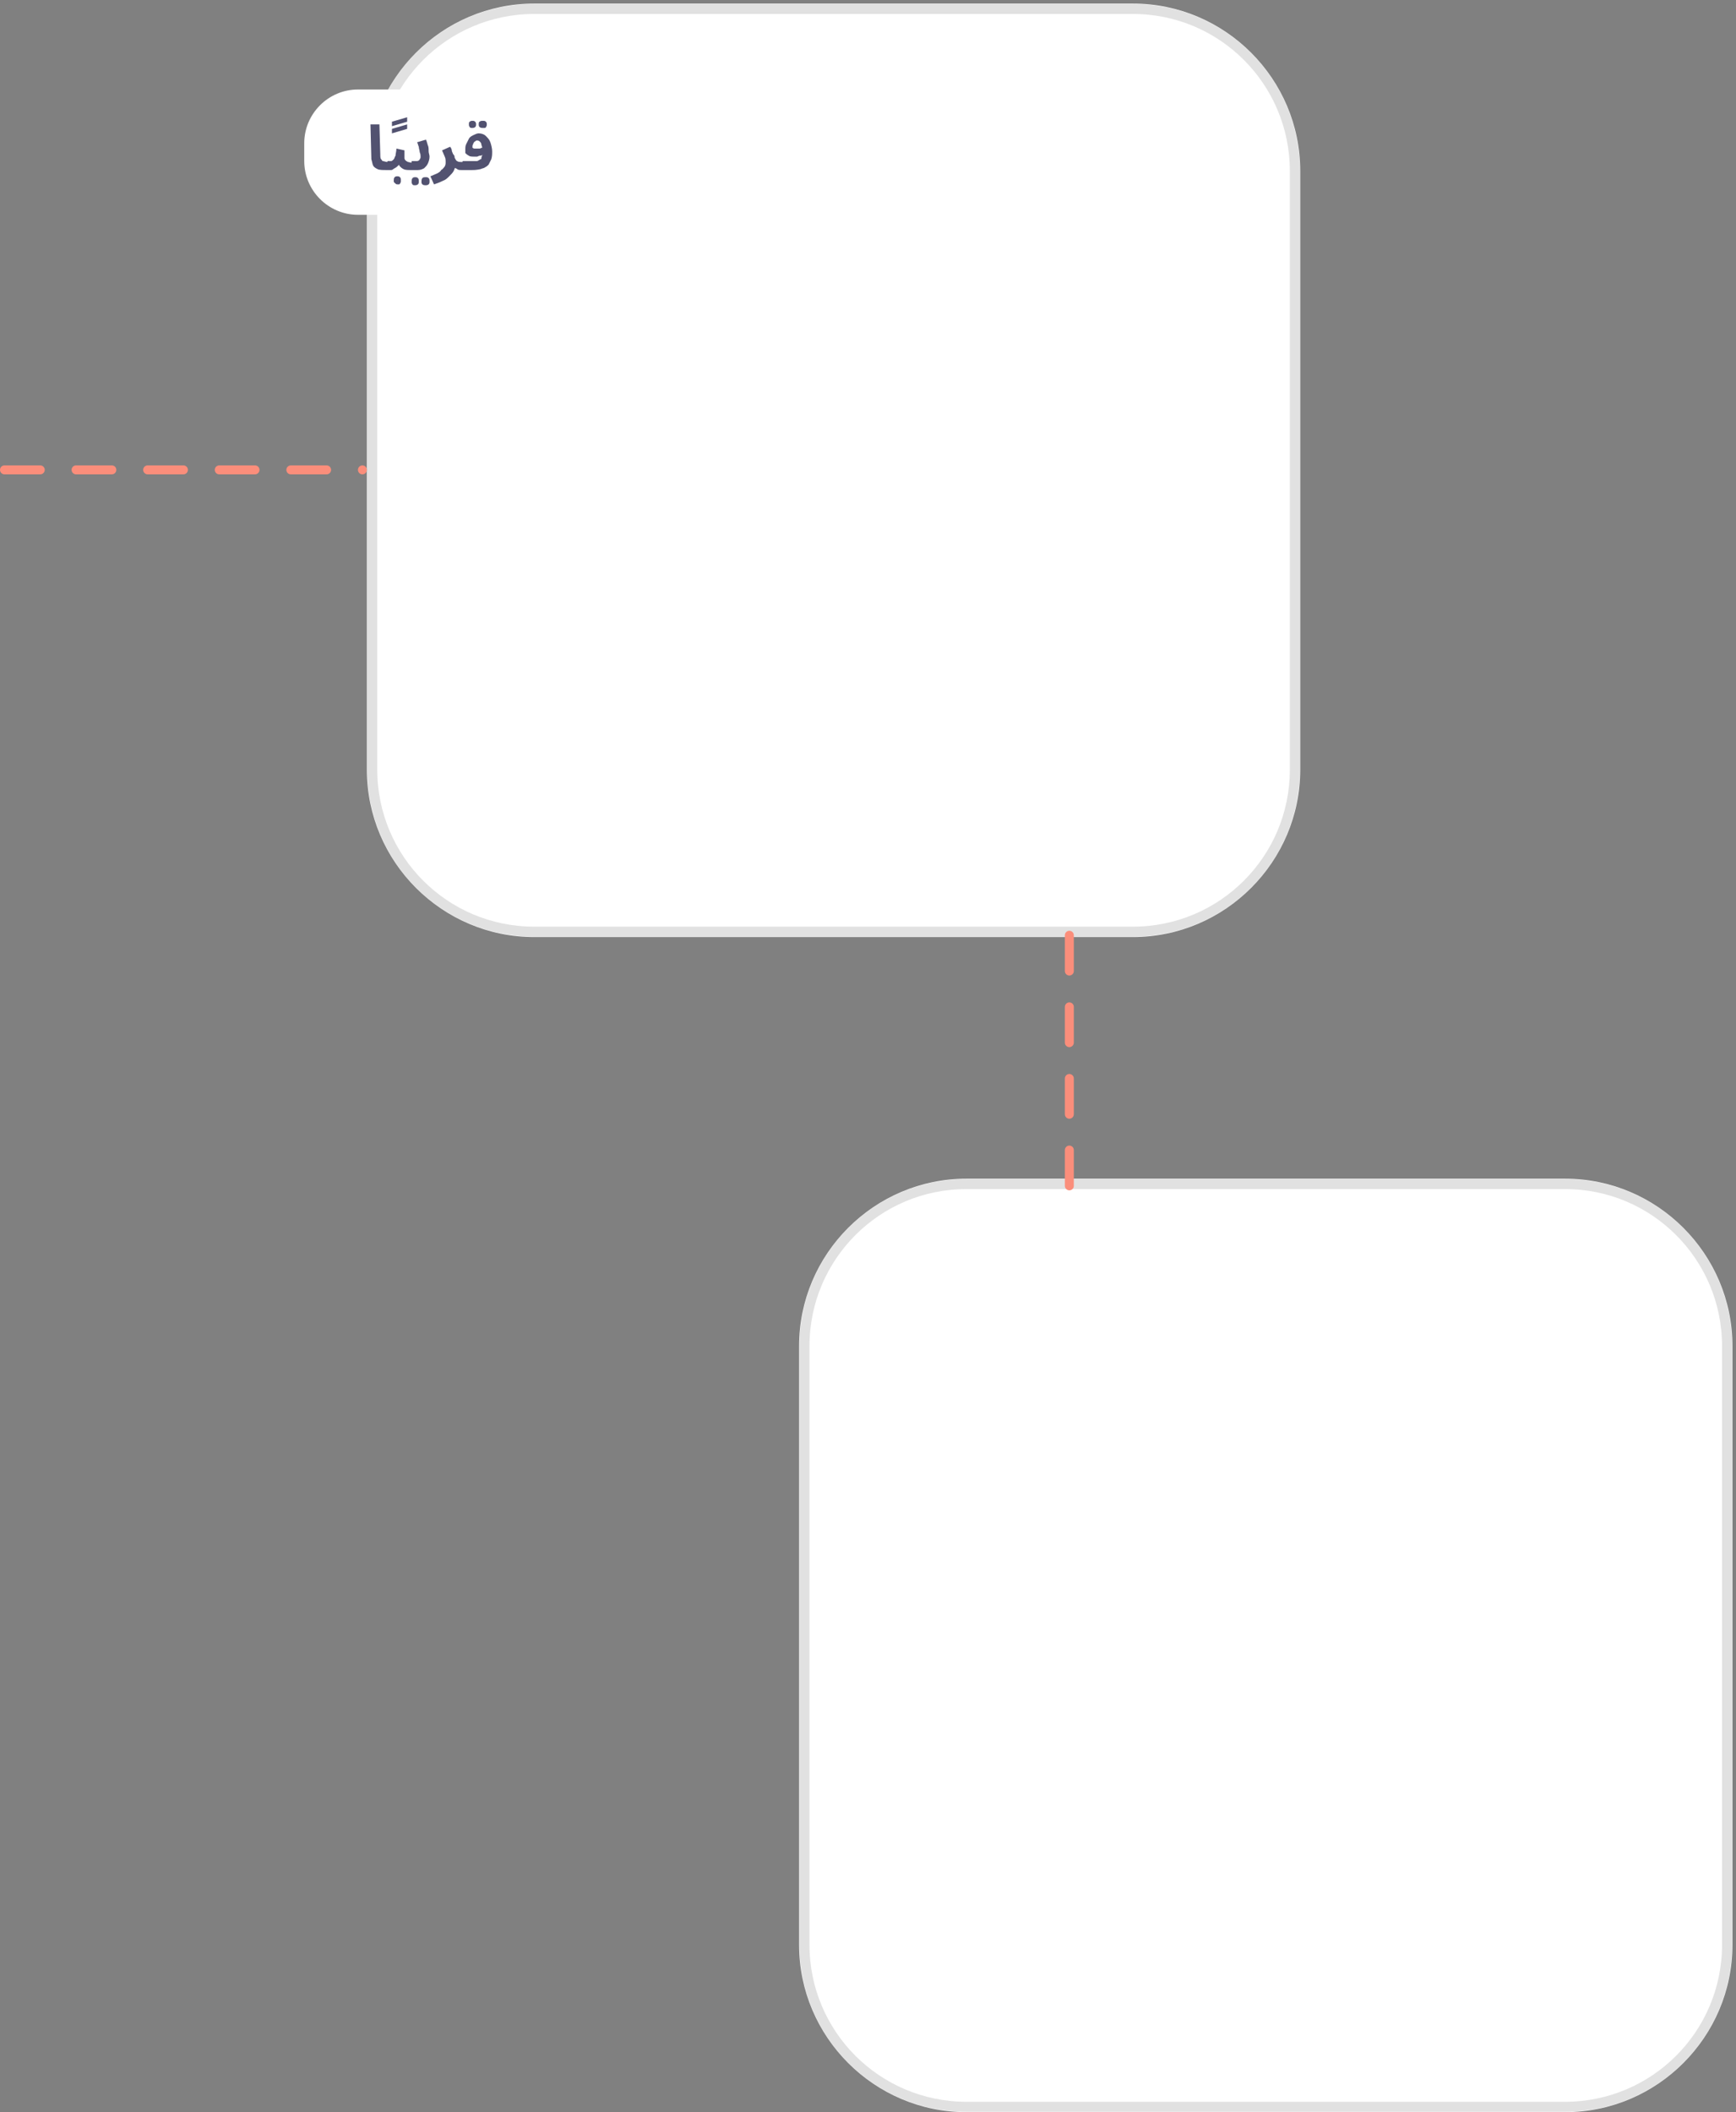
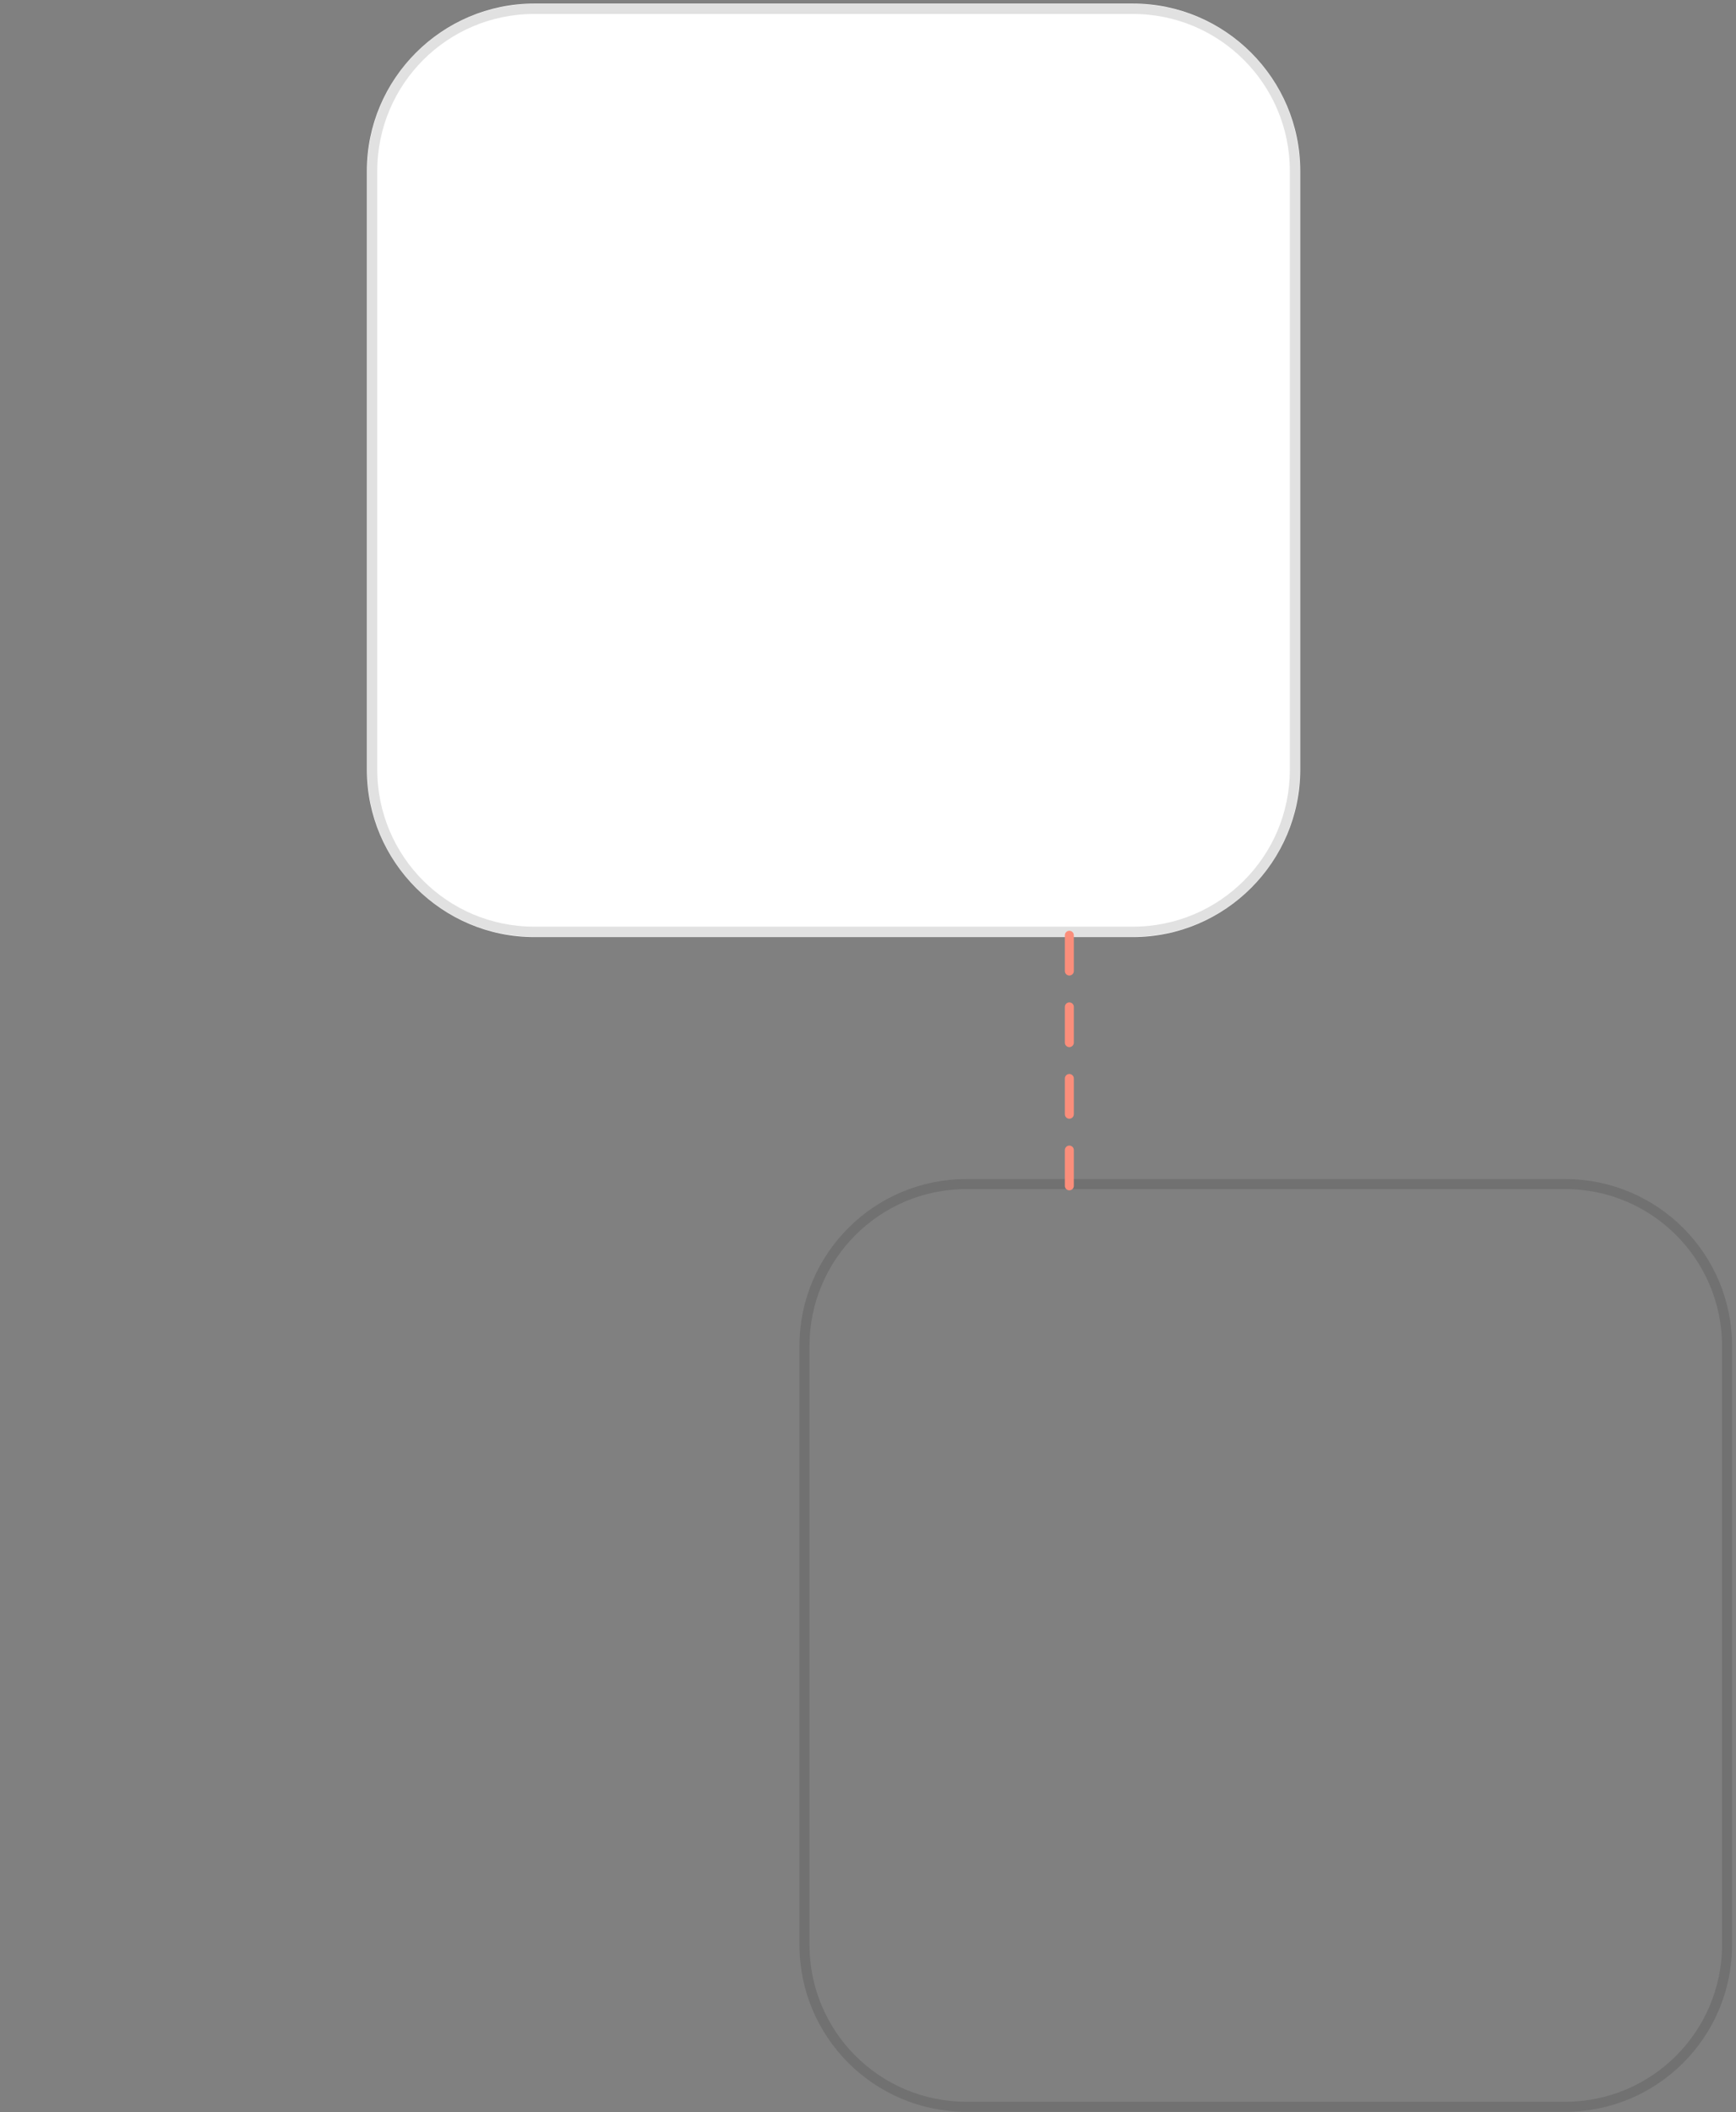
<svg xmlns="http://www.w3.org/2000/svg" version="1.1" id="Layer_1" x="0px" y="0px" viewBox="0 0 194 236" style="enable-background:new 0 0 194 236;" xml:space="preserve">
  <rect x="0" y="0" width="194" height="236" fill="#808080" stroke="none" />
  <style type="text/css">
	.st0{fill:#FFFFFF;}
	.st1{fill:none;stroke:#000000;stroke-width:1.12;stroke-opacity:0.12;}
	.st2{fill:none;}
	.st3{fill:none;stroke:#FB8E7B;stroke-linecap:round;stroke-dasharray:4,4;}
	.st4{fill:#525270;}
</style>
-   <path class="st0" d="M108,131.7h66.9c10.3,0,18.7,8.4,18.7,18.7v66.9c0,10.3-8.4,18.7-18.7,18.7H108c-10.3,0-18.7-8.4-18.7-18.7  v-66.9C89.3,140.1,97.7,131.7,108,131.7z" />
  <path class="st1" d="M108,132.3h66.9c10,0,18.1,8.1,18.1,18.1v66.9c0,10-8.1,18.1-18.1,18.1H108c-10,0-18.1-8.1-18.1-18.1v-66.9  C89.9,140.4,98,132.3,108,132.3z" />
-   <rect x="103" y="146.2" class="st2" width="76.5" height="74.9" />
  <path class="st0" d="M59.7,0.4h66.9c10.3,0,18.7,8.4,18.7,18.7V86c0,10.3-8.4,18.7-18.7,18.7H59.7C49.4,104.7,41,96.3,41,86V19.1  C41,8.8,49.4,0.4,59.7,0.4z" />
  <path class="st1" d="M59.7,1h66.9c10,0,18.1,8.1,18.1,18.1V86c0,10-8.1,18.1-18.1,18.1H59.7c-10,0-18.1-8.1-18.1-18.1V19.1  C41.6,9.1,49.7,1,59.7,1z" />
  <rect x="52.3" y="23.8" class="st2" width="81.4" height="57.2" />
-   <line class="st3" x1="0.5" y1="52.5" x2="40.5" y2="52.5" />
  <line class="st3" x1="119.5" y1="132.5" x2="119.5" y2="104.5" />
  <g>
-     <path class="st0" d="M40,10h16c3.3,0,6,2.7,6,6v2c0,3.3-2.7,6-6,6H40c-3.3,0-6-2.7-6-6v-2C34,12.7,36.7,10,40,10z" />
-   </g>
-   <path class="st4" d="M43.2,19c-0.4,0-0.8,0-1-0.1c-0.2-0.1-0.4-0.2-0.5-0.4c-0.1-0.2-0.1-0.4-0.2-0.7l-0.1-3.9h1l0.1,3.4  c0,0.2,0,0.4,0.1,0.5s0.1,0.2,0.2,0.2c0.1,0,0.3,0.1,0.5,0.1c0.2,0,0.3,0,0.4,0.1c0.1,0.1,0.1,0.2,0.1,0.3c0,0.1,0,0.3-0.1,0.4  C43.5,19,43.4,19,43.2,19z M43.8,14.1v-0.5l1.7-0.5v0.5L43.8,14.1z M43.8,14.9v-0.5l1.7-0.5v0.5L43.8,14.9z M43.2,19l0.1-1  c0.2,0,0.3,0,0.4,0c0.1,0,0.2-0.1,0.3-0.2c0.1-0.1,0.1-0.3,0.2-0.4c0-0.2,0.1-0.5,0.1-0.8l0.9,0.2c0,0.1,0,0.2,0,0.2  c0,0.1,0,0.2,0,0.3c0,0.1,0,0.2,0,0.3c0,0.1,0,0.2,0.1,0.3c0.1,0.1,0.1,0.1,0.3,0.2c0.1,0,0.3,0.1,0.6,0.1c0.2,0,0.3,0,0.4,0.1  c0.1,0.1,0.1,0.2,0.1,0.3c0,0.1,0,0.3-0.1,0.4C46.2,19,46.1,19,45.9,19c-0.3,0-0.6,0-0.8-0.1s-0.3-0.2-0.4-0.3  c-0.1-0.1-0.2-0.3-0.2-0.6h0.3c-0.1,0.2-0.2,0.4-0.3,0.5c-0.1,0.1-0.2,0.2-0.4,0.3S43.9,19,43.7,19C43.6,19,43.4,19,43.2,19z   M44.5,20.6c-0.1,0-0.3,0-0.3-0.1C44,20.4,44,20.3,44,20.2c0-0.1,0-0.3,0.1-0.4c0.1-0.1,0.2-0.1,0.3-0.1s0.2,0,0.3,0.1  c0.1,0.1,0.1,0.2,0.1,0.4c0,0.1,0,0.2-0.1,0.3C44.7,20.6,44.6,20.6,44.5,20.6z M45.9,19l0.1-1c0.3,0,0.5,0,0.6,0  c0.1,0,0.3-0.1,0.3-0.2c0.1-0.1,0.1-0.2,0.1-0.3c0-0.1,0-0.3-0.1-0.5c0-0.2-0.1-0.4-0.1-0.6c-0.1-0.2-0.1-0.4-0.2-0.5l1-0.3  c0.1,0.2,0.1,0.3,0.2,0.6c0.1,0.2,0.1,0.4,0.1,0.7c0,0.2,0.1,0.4,0.1,0.6c0,0.3-0.1,0.6-0.2,0.8c-0.1,0.2-0.2,0.3-0.4,0.5  c-0.2,0.1-0.4,0.2-0.7,0.2C46.5,19,46.2,19,45.9,19z M47.6,20.7c-0.1,0-0.3,0-0.4-0.1c-0.1-0.1-0.1-0.2-0.1-0.3c0-0.1,0-0.3,0.1-0.4  c0.1-0.1,0.2-0.1,0.4-0.1c0.1,0,0.2,0,0.3,0.1c0.1,0.1,0.1,0.2,0.1,0.4c0,0.1,0,0.2-0.1,0.3C47.9,20.6,47.8,20.7,47.6,20.7z   M46.4,20.7c-0.1,0-0.3,0-0.3-0.1c-0.1-0.1-0.1-0.2-0.1-0.3c0-0.1,0-0.3,0.1-0.4c0.1-0.1,0.2-0.1,0.3-0.1c0.1,0,0.2,0,0.3,0.1  c0.1,0.1,0.1,0.2,0.1,0.4c0,0.1,0,0.2-0.1,0.3C46.7,20.6,46.6,20.7,46.4,20.7z M48.5,20.6l-0.4-0.9c0.2-0.1,0.5-0.2,0.7-0.3  c0.2-0.1,0.4-0.2,0.5-0.4c0.2-0.1,0.3-0.3,0.4-0.4c0.1-0.2,0.1-0.3,0.1-0.5c0-0.2,0-0.4-0.1-0.6c-0.1-0.2-0.2-0.5-0.3-0.7l0.9-0.4  c0.1,0.1,0.2,0.3,0.2,0.5c0.1,0.2,0.1,0.3,0.2,0.4s0.1,0.2,0.1,0.3c0.1,0.2,0.2,0.4,0.3,0.4c0.1,0.1,0.3,0.1,0.6,0.1  c0.2,0,0.3,0,0.4,0.1c0.1,0.1,0.1,0.2,0.1,0.3c0,0.1,0,0.3-0.1,0.4C51.9,19,51.8,19,51.6,19c-0.2,0-0.4,0-0.5-0.1  c-0.1-0.1-0.3-0.1-0.3-0.2c-0.1-0.1-0.1-0.2-0.2-0.4l0.3,0.1c0,0.2-0.1,0.5-0.2,0.7c-0.1,0.2-0.3,0.4-0.5,0.6  c-0.2,0.2-0.4,0.4-0.7,0.5C49.1,20.4,48.8,20.5,48.5,20.6z M51.6,19l0.1-1c0.4,0,0.7,0,0.9,0c0.2,0,0.4,0,0.6,0c0.1,0,0.2,0,0.3-0.1  c0.1,0,0.1-0.1,0.2-0.1c0.1,0,0.1-0.1,0.1-0.2c0-0.1,0.1-0.2,0.1-0.3c0-0.1,0-0.3,0-0.5c0-0.2,0-0.4-0.1-0.6c0-0.2-0.1-0.3-0.2-0.4  c-0.1-0.1-0.2-0.1-0.3-0.1c-0.1,0-0.1,0-0.2,0.1c-0.1,0-0.1,0.1-0.2,0.2c0,0.1-0.1,0.2-0.1,0.3c0,0.1,0,0.1,0,0.2  c0,0,0.1,0.1,0.2,0.1s0.2,0,0.3,0c0.1,0,0.2,0,0.3,0c0.1,0,0.2-0.1,0.3-0.1l0,0.8c-0.1,0.1-0.2,0.1-0.3,0.1s-0.2,0.1-0.3,0.1  c-0.1,0-0.2,0-0.3,0c-0.2,0-0.5,0-0.6-0.1c-0.2-0.1-0.3-0.2-0.4-0.3C52,17.1,52,16.9,52,16.7c0-0.2,0-0.4,0.1-0.6  c0.1-0.2,0.2-0.4,0.3-0.6c0.1-0.2,0.3-0.3,0.5-0.4c0.2-0.1,0.4-0.2,0.6-0.2c0.3,0,0.6,0.1,0.8,0.3c0.2,0.2,0.4,0.4,0.5,0.7  c0.1,0.3,0.2,0.7,0.2,1c0,0.3,0,0.6-0.1,0.9c-0.1,0.2-0.2,0.4-0.3,0.6c-0.1,0.1-0.2,0.2-0.4,0.3c-0.1,0.1-0.3,0.1-0.5,0.2  C53.2,19,53,19,52.7,19C52.4,19,52,19,51.6,19z M54,14.3c-0.1,0-0.3,0-0.4-0.1c-0.1-0.1-0.1-0.2-0.1-0.3c0-0.1,0-0.3,0.1-0.3  c0.1-0.1,0.2-0.1,0.4-0.1c0.1,0,0.2,0,0.3,0.1c0.1,0.1,0.1,0.2,0.1,0.3c0,0.1,0,0.2-0.1,0.3C54.3,14.3,54.2,14.3,54,14.3z   M52.8,14.3c-0.1,0-0.3,0-0.3-0.1c-0.1-0.1-0.1-0.2-0.1-0.3c0-0.1,0-0.3,0.1-0.3c0.1-0.1,0.2-0.1,0.3-0.1c0.1,0,0.2,0,0.3,0.1  c0.1,0.1,0.1,0.2,0.1,0.3c0,0.1,0,0.2-0.1,0.3C53.1,14.2,53,14.3,52.8,14.3z" />
+     </g>
</svg>